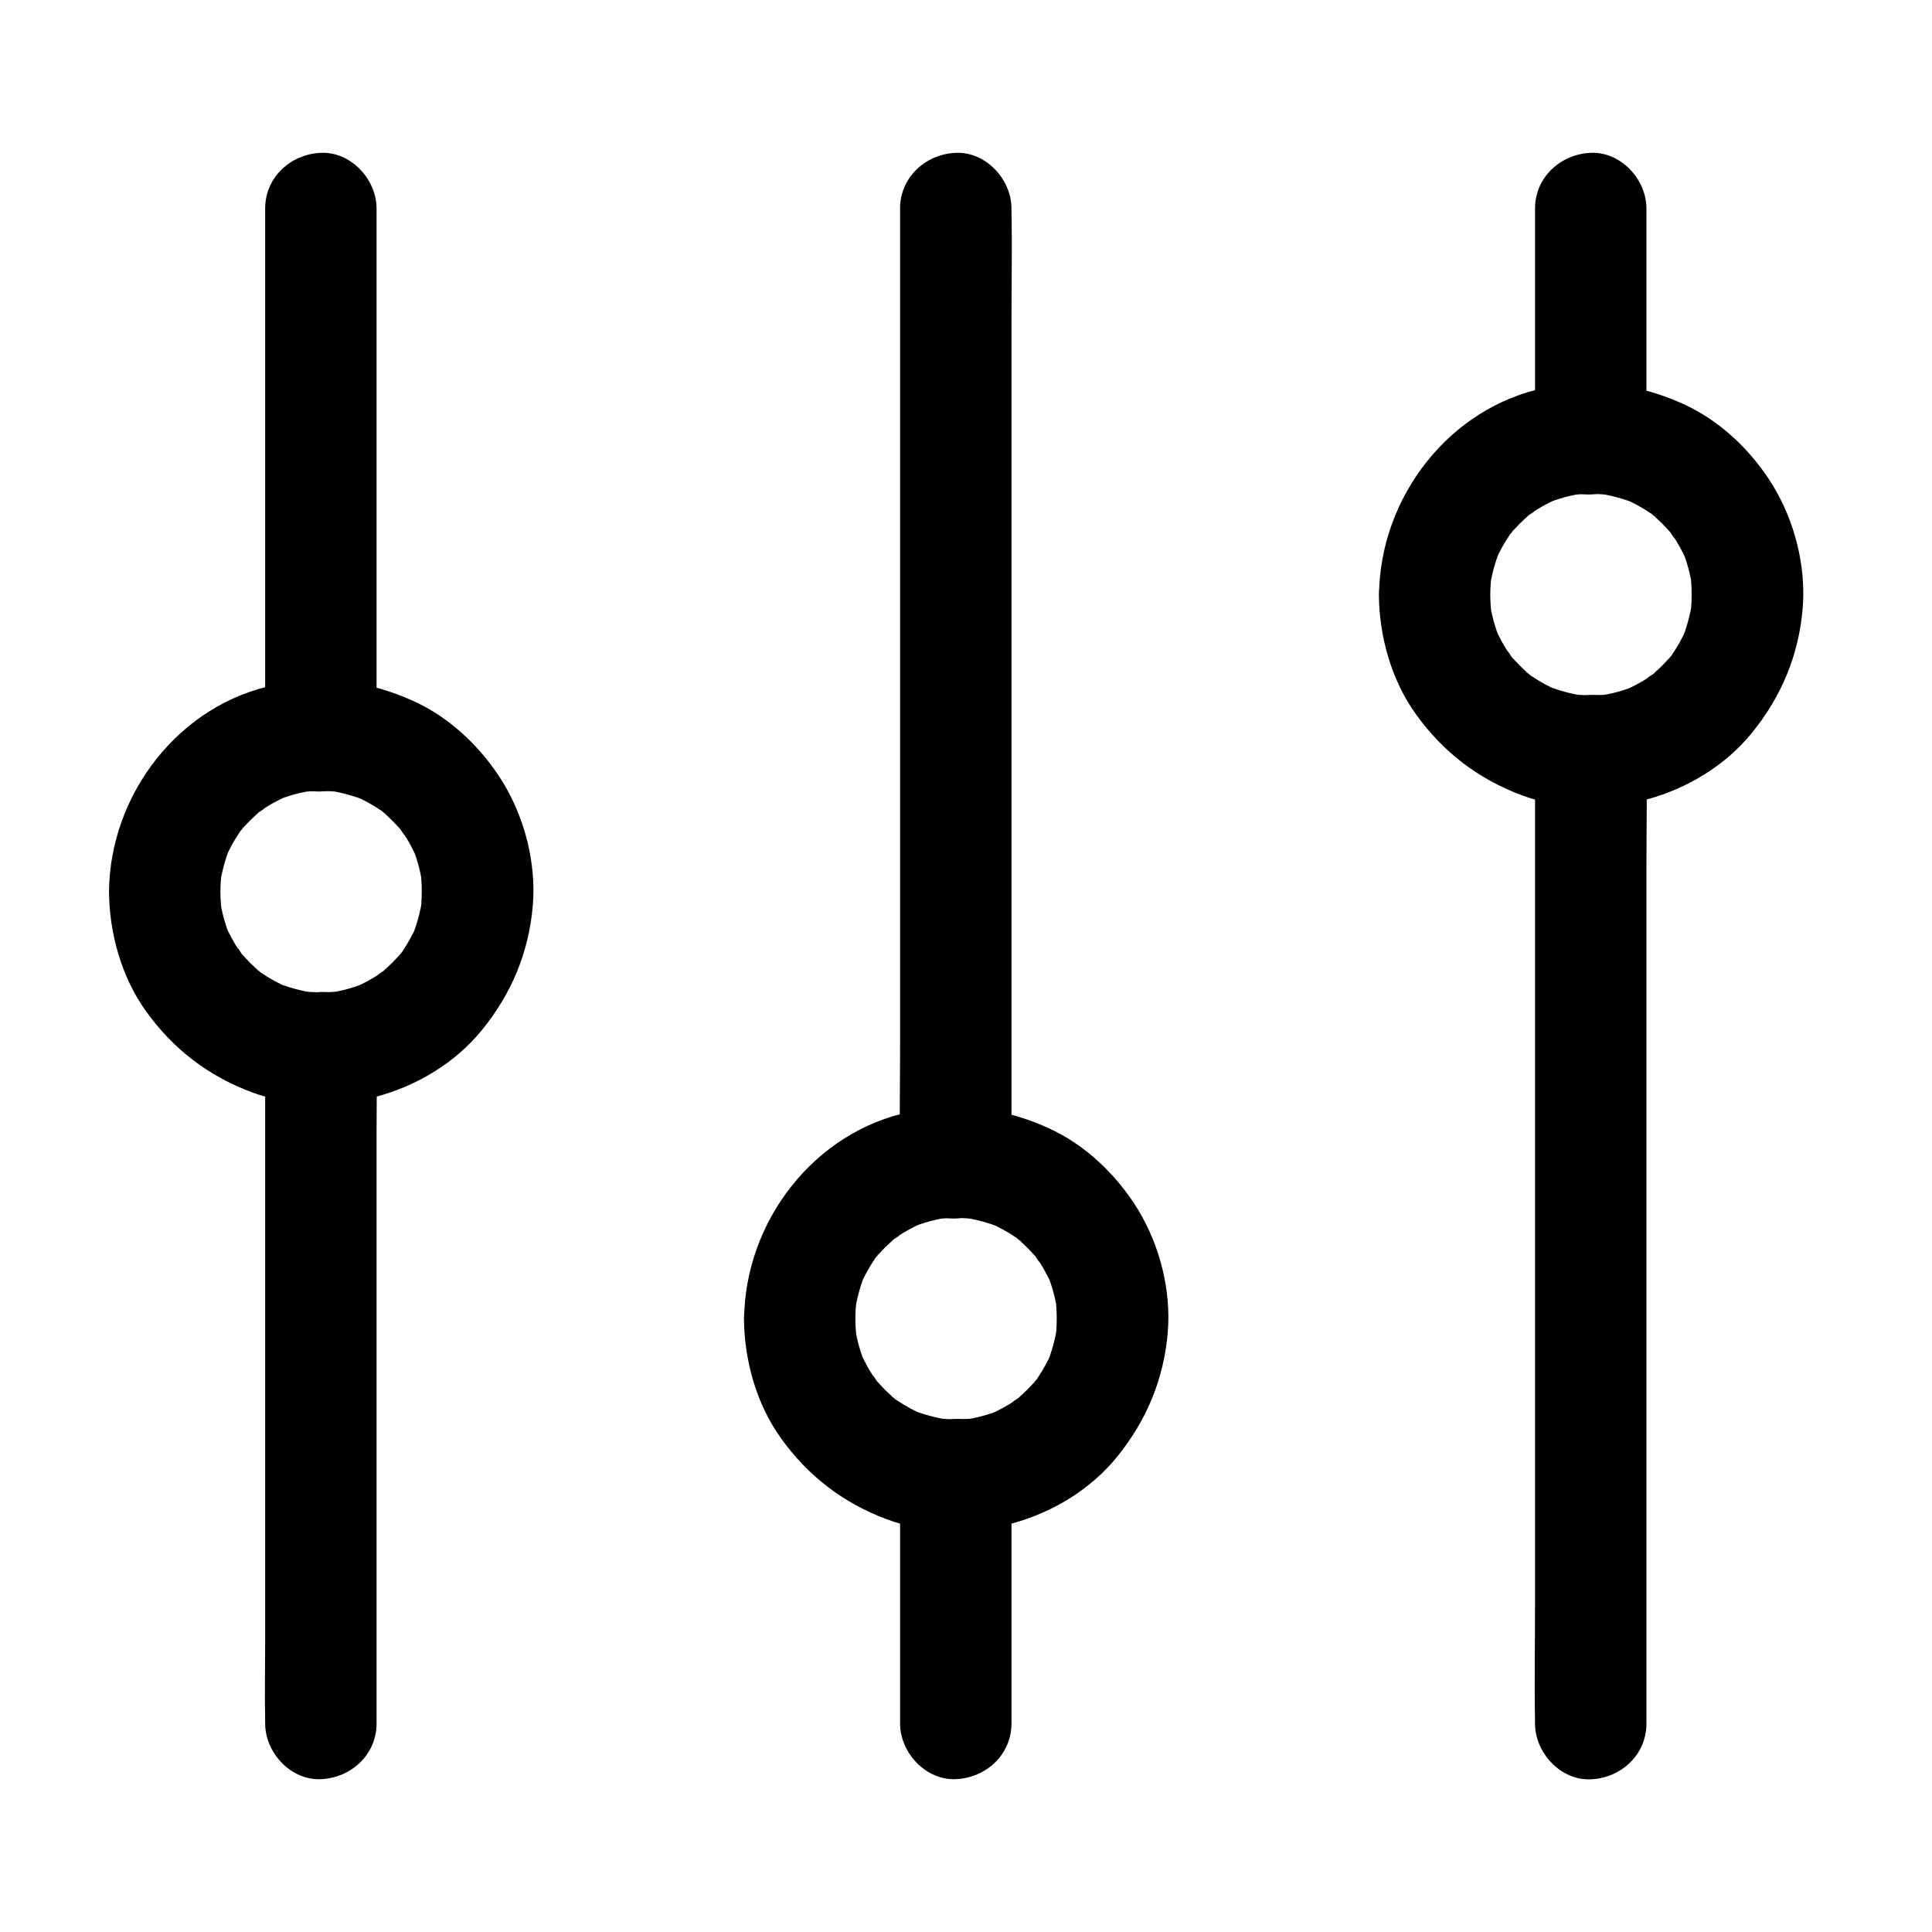
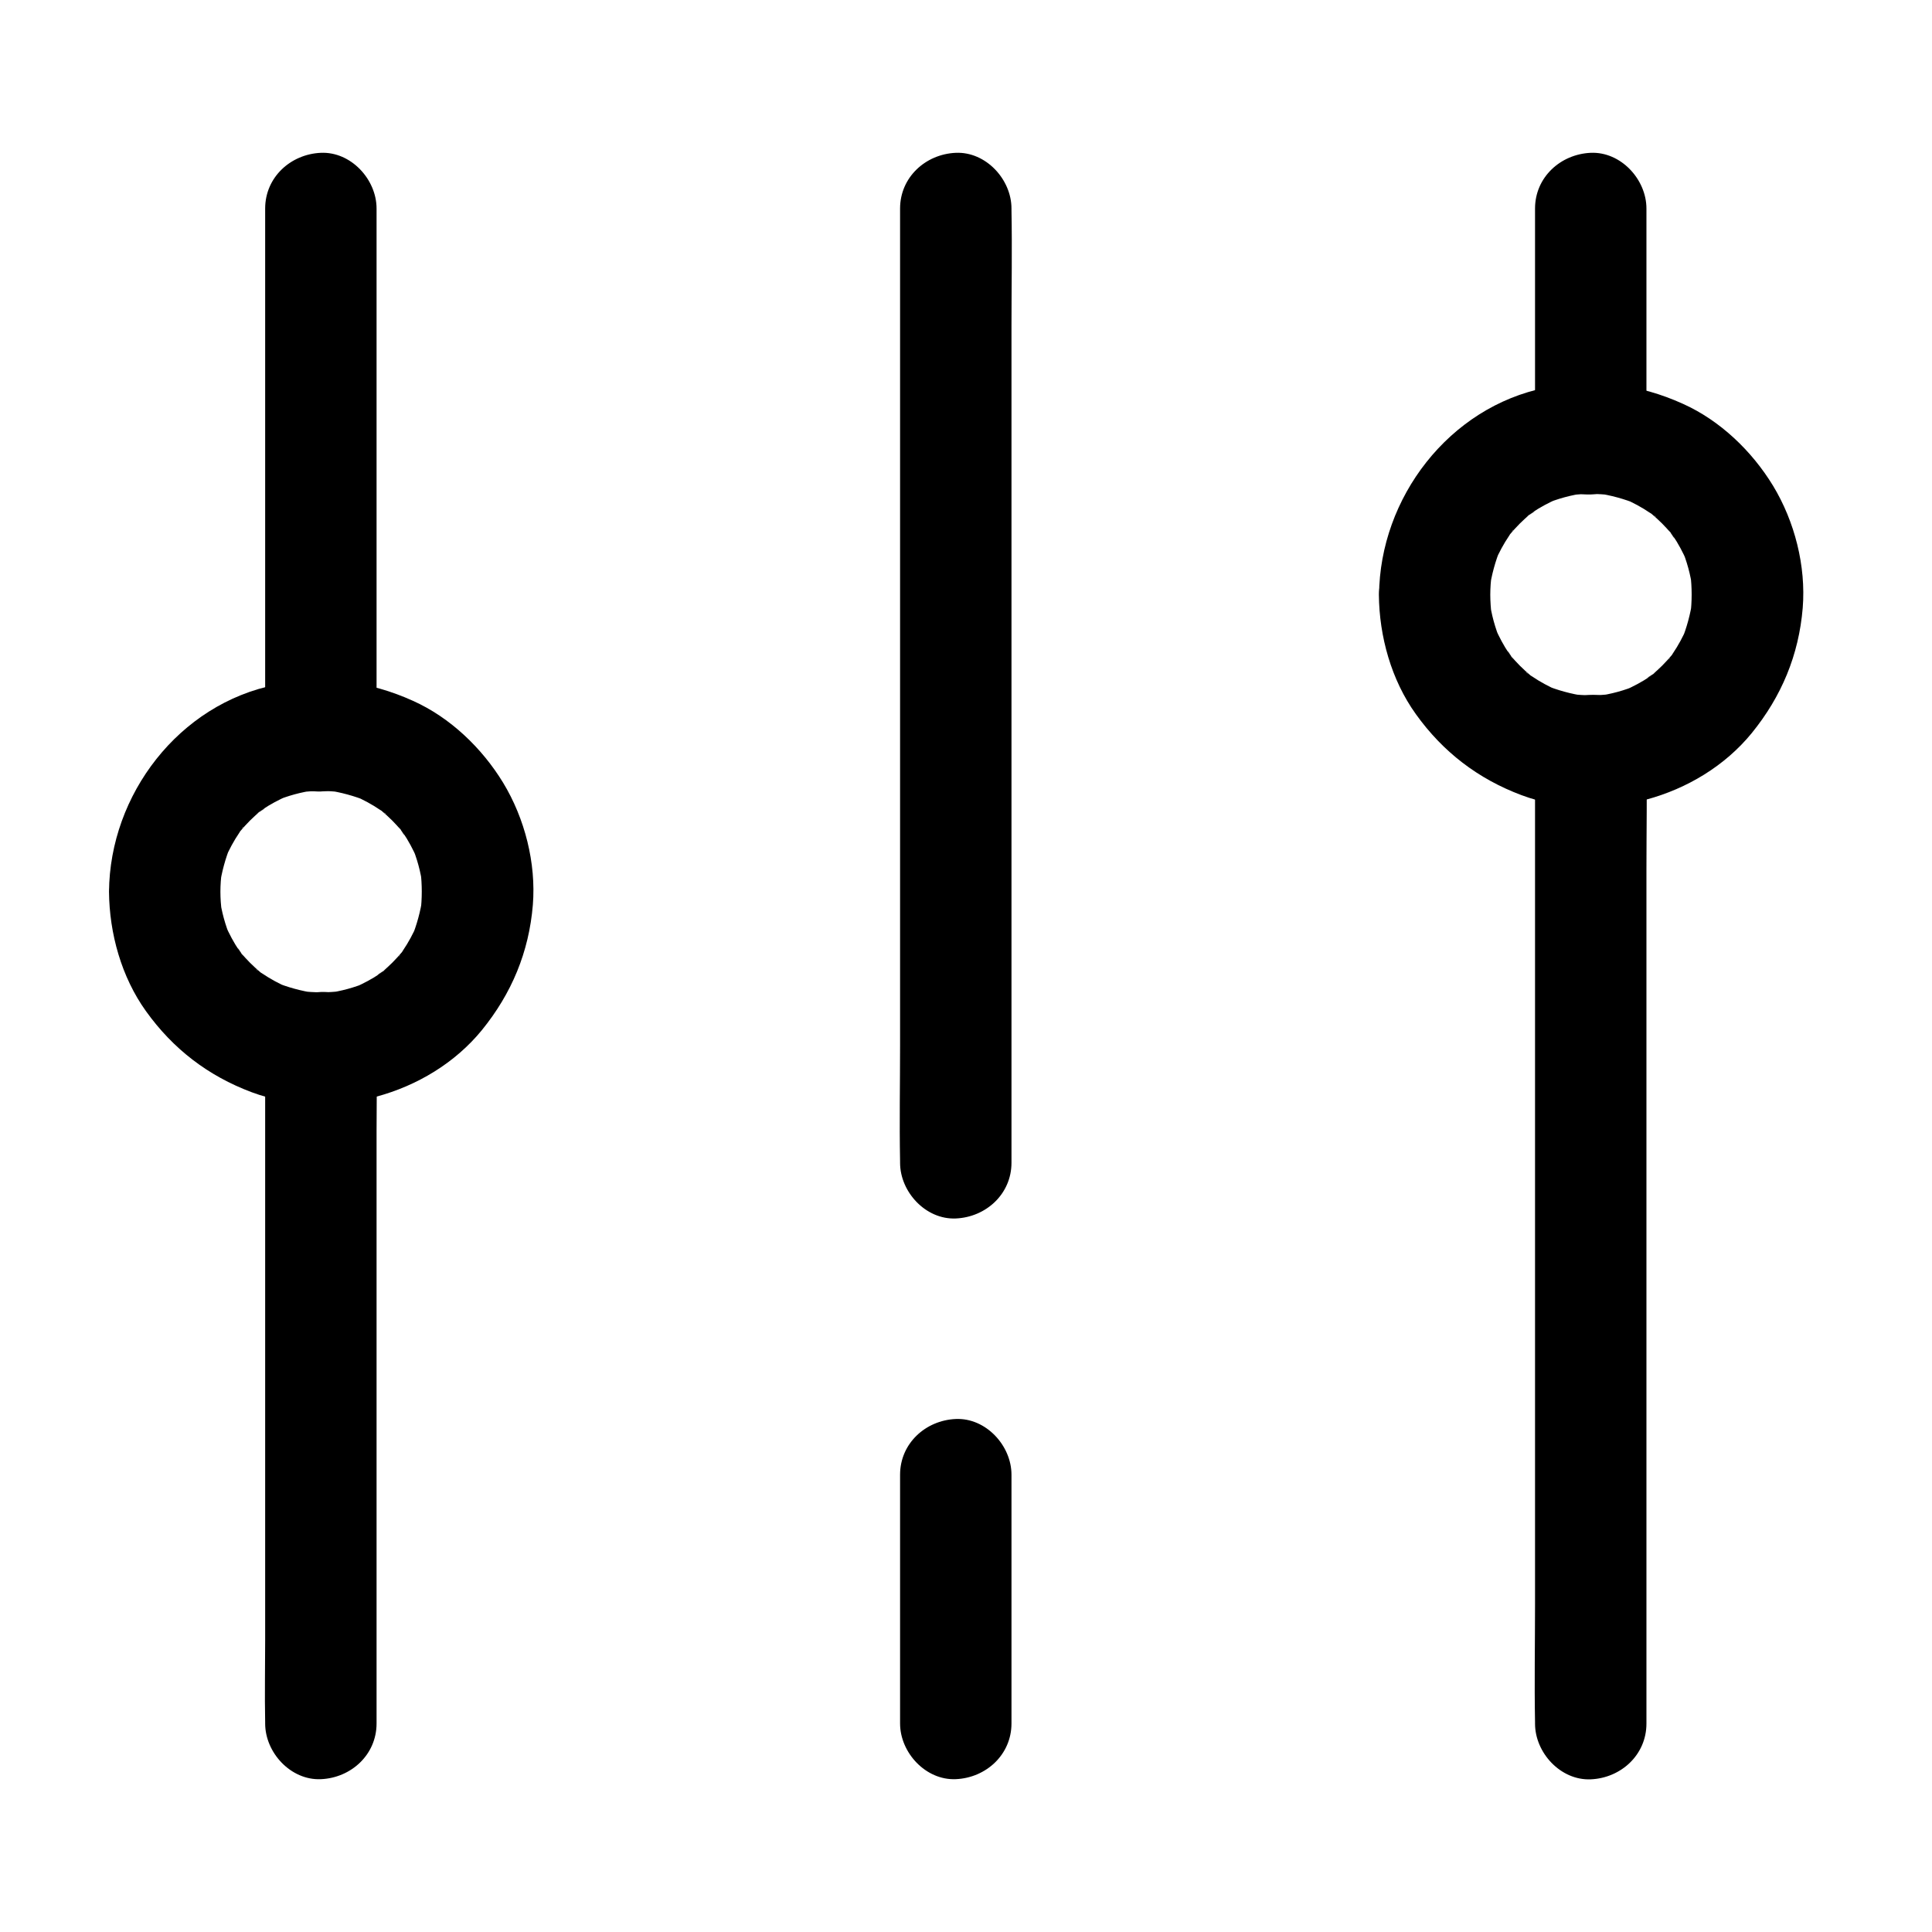
<svg xmlns="http://www.w3.org/2000/svg" fill="#000000" width="800px" height="800px" version="1.1" viewBox="144 144 512 512">
  <g>
    <path d="m550.8 342.93v25.828 61.449 74.293 64.648c0 10.383-0.195 20.812 0 31.191v0.441c0 7.723 6.789 15.105 14.762 14.762 8.02-0.344 14.762-6.496 14.762-14.762v-25.828-61.449-74.293-64.648c0-10.383 0.195-20.812 0-31.191v-0.441c0-7.723-6.789-15.105-14.762-14.762-8.02 0.348-14.762 6.496-14.762 14.762z" />
    <path d="m550.8 199.26v53.43 7.578c0 7.723 6.789 15.105 14.762 14.762 8.02-0.344 14.762-6.496 14.762-14.762v-53.43-7.578c0-7.723-6.789-15.105-14.762-14.762-8.02 0.348-14.762 6.496-14.762 14.762z" />
    <path d="m538.94 301.6c0-1.82 0.148-3.641 0.344-5.461-0.195 1.328-0.344 2.609-0.543 3.938 0.543-3.738 1.523-7.332 2.953-10.824-0.492 1.18-0.984 2.363-1.477 3.543 1.031-2.363 2.262-4.676 3.738-6.84 0.195-0.297 0.887-1.574 1.133-1.574-0.098 0-2.656 3.199-0.934 1.23 0.836-0.984 1.672-1.918 2.609-2.856 0.836-0.836 1.723-1.625 2.609-2.41 0.984-0.789 2.754-1.672-0.984 0.688 0.543-0.344 1.031-0.738 1.574-1.133 2.164-1.477 4.43-2.656 6.84-3.738-1.18 0.492-2.363 0.984-3.543 1.477 3.492-1.477 7.086-2.461 10.824-2.953-1.328 0.195-2.609 0.344-3.938 0.543 3.641-0.441 7.281-0.441 10.922 0-1.328-0.195-2.609-0.344-3.938-0.543 3.738 0.543 7.332 1.523 10.824 2.953-1.18-0.492-2.363-0.984-3.543-1.477 2.363 1.031 4.676 2.262 6.84 3.738 0.297 0.195 1.574 0.887 1.574 1.133 0-0.098-3.199-2.656-1.23-0.934 0.984 0.836 1.918 1.672 2.856 2.609 0.836 0.836 1.625 1.723 2.41 2.609 0.789 0.984 1.672 2.754-0.688-0.984 0.344 0.543 0.738 1.031 1.133 1.574 1.477 2.164 2.656 4.43 3.738 6.84-0.492-1.18-0.984-2.363-1.477-3.543 1.477 3.492 2.461 7.086 2.953 10.824-0.195-1.328-0.344-2.609-0.543-3.938 0.441 3.641 0.441 7.281 0 10.922 0.195-1.328 0.344-2.609 0.543-3.938-0.543 3.738-1.523 7.332-2.953 10.824 0.492-1.18 0.984-2.363 1.477-3.543-1.031 2.363-2.262 4.676-3.738 6.84-0.195 0.297-0.887 1.574-1.133 1.574 0.098 0 2.656-3.199 0.934-1.23-0.836 0.984-1.672 1.918-2.609 2.856-0.836 0.836-1.723 1.625-2.609 2.41-0.984 0.789-2.754 1.672 0.984-0.688-0.543 0.344-1.031 0.738-1.574 1.133-2.164 1.477-4.43 2.656-6.84 3.738 1.18-0.492 2.363-0.984 3.543-1.477-3.492 1.477-7.086 2.461-10.824 2.953 1.328-0.195 2.609-0.344 3.938-0.543-3.641 0.441-7.281 0.441-10.922 0 1.328 0.195 2.609 0.344 3.938 0.543-3.738-0.543-7.332-1.523-10.824-2.953 1.18 0.492 2.363 0.984 3.543 1.477-2.363-1.031-4.676-2.262-6.84-3.738-0.297-0.195-1.574-0.887-1.574-1.133 0 0.098 3.199 2.656 1.23 0.934-0.984-0.836-1.918-1.672-2.856-2.609-0.836-0.836-1.625-1.723-2.41-2.609-0.789-0.984-1.672-2.754 0.688 0.984-0.344-0.543-0.738-1.031-1.133-1.574-1.477-2.164-2.656-4.43-3.738-6.84 0.492 1.18 0.984 2.363 1.477 3.543-1.477-3.492-2.461-7.086-2.953-10.824 0.195 1.328 0.344 2.609 0.543 3.938-0.199-1.82-0.344-3.641-0.344-5.461-0.051-7.723-6.742-15.105-14.762-14.762-7.922 0.344-14.809 6.496-14.762 14.762 0.098 11.07 3.297 22.582 9.789 31.637 7.184 10.035 16.48 17.172 28.043 21.5 20.859 7.773 46.84 0.836 60.961-16.434 7.922-9.742 12.496-20.715 13.531-33.211 0.887-11.07-2.117-22.879-7.871-32.375-5.609-9.199-14.023-17.27-23.863-21.695-11.609-5.266-23.812-6.789-36.359-4.281-25.633 5.117-43.984 29.176-44.184 54.906-0.051 7.723 6.84 15.105 14.762 14.762 8.023-0.391 14.664-6.543 14.715-14.809z" />
    <path d="m382.53 534.81v57.809 8.117c0 7.723 6.789 15.105 14.762 14.762 8.02-0.344 14.762-6.496 14.762-14.762v-57.809-8.117c0-7.723-6.789-15.105-14.762-14.762-8.02 0.344-14.762 6.496-14.762 14.762z" />
    <path d="m382.53 199.26v25.289 60.223 73.062 63.172c0 10.234-0.195 20.469 0 30.699v0.441c0 7.723 6.789 15.105 14.762 14.762 8.02-0.344 14.762-6.496 14.762-14.762v-25.289-60.223-73.062-63.172c0-10.234 0.195-20.469 0-30.699v-0.441c0-7.723-6.789-15.105-14.762-14.762-8.02 0.348-14.762 6.496-14.762 14.762z" />
-     <path d="m370.68 493.48c0-1.82 0.148-3.641 0.344-5.461-0.195 1.328-0.344 2.609-0.543 3.938 0.543-3.738 1.523-7.332 2.953-10.824-0.492 1.18-0.984 2.363-1.477 3.543 1.031-2.363 2.262-4.676 3.738-6.84 0.195-0.297 0.887-1.574 1.133-1.574-0.098 0-2.656 3.199-0.934 1.23 0.836-0.984 1.672-1.918 2.609-2.856 0.836-0.836 1.723-1.625 2.609-2.41 0.984-0.789 2.754-1.672-0.984 0.688 0.543-0.344 1.031-0.738 1.574-1.133 2.164-1.477 4.43-2.656 6.84-3.738-1.18 0.492-2.363 0.984-3.543 1.477 3.492-1.477 7.086-2.461 10.824-2.953-1.328 0.195-2.609 0.344-3.938 0.543 3.641-0.441 7.281-0.441 10.922 0-1.328-0.195-2.609-0.344-3.938-0.543 3.738 0.543 7.332 1.523 10.824 2.953-1.18-0.492-2.363-0.984-3.543-1.477 2.363 1.031 4.676 2.262 6.84 3.738 0.297 0.195 1.574 0.887 1.574 1.133 0-0.098-3.199-2.656-1.23-0.934 0.984 0.836 1.918 1.672 2.856 2.609 0.836 0.836 1.625 1.723 2.41 2.609 0.789 0.984 1.672 2.754-0.688-0.984 0.344 0.543 0.738 1.031 1.133 1.574 1.477 2.164 2.656 4.43 3.738 6.84-0.492-1.18-0.984-2.363-1.477-3.543 1.477 3.492 2.461 7.086 2.953 10.824-0.195-1.328-0.344-2.609-0.543-3.938 0.441 3.641 0.441 7.281 0 10.922 0.195-1.328 0.344-2.609 0.543-3.938-0.543 3.738-1.523 7.332-2.953 10.824 0.492-1.18 0.984-2.363 1.477-3.543-1.031 2.363-2.262 4.676-3.738 6.84-0.195 0.297-0.887 1.574-1.133 1.574 0.098 0 2.656-3.199 0.934-1.23-0.836 0.984-1.672 1.918-2.609 2.856-0.836 0.836-1.723 1.625-2.609 2.41-0.984 0.789-2.754 1.672 0.984-0.688-0.543 0.344-1.031 0.738-1.574 1.133-2.164 1.477-4.43 2.656-6.84 3.738 1.18-0.492 2.363-0.984 3.543-1.477-3.492 1.477-7.086 2.461-10.824 2.953 1.328-0.195 2.609-0.344 3.938-0.543-3.641 0.441-7.281 0.441-10.922 0 1.328 0.195 2.609 0.344 3.938 0.543-3.738-0.543-7.332-1.523-10.824-2.953 1.18 0.492 2.363 0.984 3.543 1.477-2.363-1.031-4.676-2.262-6.84-3.738-0.297-0.195-1.574-0.887-1.574-1.133 0 0.098 3.199 2.656 1.23 0.934-0.984-0.836-1.918-1.672-2.856-2.609-0.836-0.836-1.625-1.723-2.41-2.609-0.789-0.984-1.672-2.754 0.688 0.984-0.344-0.543-0.738-1.031-1.133-1.574-1.477-2.164-2.656-4.43-3.738-6.84 0.492 1.18 0.984 2.363 1.477 3.543-1.477-3.492-2.461-7.086-2.953-10.824 0.195 1.328 0.344 2.609 0.543 3.938-0.195-1.82-0.344-3.641-0.344-5.461-0.051-7.723-6.742-15.105-14.762-14.762-7.922 0.344-14.809 6.496-14.762 14.762 0.098 11.07 3.297 22.582 9.789 31.637 7.184 10.035 16.48 17.172 28.043 21.5 20.859 7.773 46.84 0.836 60.961-16.434 7.922-9.742 12.496-20.715 13.531-33.211 0.887-11.07-2.117-22.879-7.871-32.375-5.609-9.199-14.023-17.27-23.863-21.695-11.609-5.266-23.812-6.789-36.359-4.281-25.633 5.117-43.984 29.176-44.184 54.906-0.051 7.723 6.84 15.105 14.762 14.762 8.023-0.395 14.664-6.543 14.715-14.809z" />
    <path d="m214.27 421.65v17.762 42.707 51.711 44.723c0 7.281-0.148 14.562 0 21.844v0.344c0 7.723 6.789 15.105 14.762 14.762 8.02-0.344 14.762-6.496 14.762-14.762v-17.762-42.707-51.711-44.723c0-7.281 0.148-14.562 0-21.844v-0.344c0-7.723-6.789-15.105-14.762-14.762-8.023 0.344-14.762 6.496-14.762 14.762z" />
    <path d="m214.27 199.26v47.133 75.375 17.219c0 7.723 6.789 15.105 14.762 14.762 8.02-0.344 14.762-6.496 14.762-14.762v-47.133-75.375-17.219c0-7.723-6.789-15.105-14.762-14.762-8.023 0.348-14.762 6.496-14.762 14.762z" />
    <path d="m202.41 380.32c0-1.82 0.148-3.641 0.344-5.461-0.195 1.328-0.344 2.609-0.543 3.938 0.543-3.738 1.523-7.332 2.953-10.824-0.492 1.18-0.984 2.363-1.477 3.543 1.031-2.363 2.262-4.676 3.738-6.84 0.195-0.297 0.887-1.574 1.133-1.574-0.098 0-2.656 3.199-0.934 1.23 0.836-0.984 1.672-1.918 2.609-2.856 0.836-0.836 1.723-1.625 2.609-2.41 0.984-0.789 2.754-1.672-0.984 0.688 0.543-0.344 1.031-0.738 1.574-1.133 2.164-1.477 4.43-2.656 6.84-3.738-1.18 0.492-2.363 0.984-3.543 1.477 3.492-1.477 7.086-2.461 10.824-2.953-1.328 0.195-2.609 0.344-3.938 0.543 3.641-0.441 7.281-0.441 10.922 0-1.328-0.195-2.609-0.344-3.938-0.543 3.738 0.543 7.332 1.523 10.824 2.953-1.18-0.492-2.363-0.984-3.543-1.477 2.363 1.031 4.676 2.262 6.84 3.738 0.297 0.195 1.574 0.887 1.574 1.133 0-0.098-3.199-2.656-1.23-0.934 0.984 0.836 1.918 1.672 2.856 2.609 0.836 0.836 1.625 1.723 2.41 2.609 0.789 0.984 1.672 2.754-0.688-0.984 0.344 0.543 0.738 1.031 1.133 1.574 1.477 2.164 2.656 4.43 3.738 6.84-0.492-1.18-0.984-2.363-1.477-3.543 1.477 3.492 2.461 7.086 2.953 10.824-0.195-1.328-0.344-2.609-0.543-3.938 0.441 3.641 0.441 7.281 0 10.922 0.195-1.328 0.344-2.609 0.543-3.938-0.543 3.738-1.523 7.332-2.953 10.824 0.492-1.18 0.984-2.363 1.477-3.543-1.031 2.363-2.262 4.676-3.738 6.84-0.195 0.297-0.887 1.574-1.133 1.574 0.098 0 2.656-3.199 0.934-1.23-0.836 0.984-1.672 1.918-2.609 2.856-0.836 0.836-1.723 1.625-2.609 2.41-0.984 0.789-2.754 1.672 0.984-0.688-0.543 0.344-1.031 0.738-1.574 1.133-2.164 1.477-4.43 2.656-6.84 3.738 1.18-0.492 2.363-0.984 3.543-1.477-3.492 1.477-7.086 2.461-10.824 2.953 1.328-0.195 2.609-0.344 3.938-0.543-3.641 0.441-7.281 0.441-10.922 0 1.328 0.195 2.609 0.344 3.938 0.543-3.738-0.543-7.332-1.523-10.824-2.953 1.18 0.492 2.363 0.984 3.543 1.477-2.363-1.031-4.676-2.262-6.84-3.738-0.297-0.195-1.574-0.887-1.574-1.133 0 0.098 3.199 2.656 1.23 0.934-0.984-0.836-1.918-1.672-2.856-2.609-0.836-0.836-1.625-1.723-2.41-2.609-0.789-0.984-1.672-2.754 0.688 0.984-0.344-0.543-0.738-1.031-1.133-1.574-1.477-2.164-2.656-4.43-3.738-6.84 0.492 1.18 0.984 2.363 1.477 3.543-1.477-3.492-2.461-7.086-2.953-10.824 0.195 1.328 0.344 2.609 0.543 3.938-0.195-1.82-0.344-3.641-0.344-5.461-0.051-7.723-6.742-15.105-14.762-14.762-7.922 0.344-14.809 6.496-14.762 14.762 0.098 11.07 3.297 22.582 9.789 31.637 7.184 10.035 16.48 17.172 28.043 21.5 20.859 7.773 46.84 0.836 60.961-16.434 7.922-9.742 12.496-20.715 13.531-33.211 0.887-11.07-2.117-22.879-7.871-32.375-5.609-9.199-14.023-17.27-23.863-21.695-11.609-5.266-23.812-6.789-36.359-4.281-25.68 5.066-44.031 29.125-44.227 54.859-0.051 7.723 6.84 15.105 14.762 14.762 8.066-0.348 14.711-6.496 14.758-14.762z" />
  </g>
</svg>